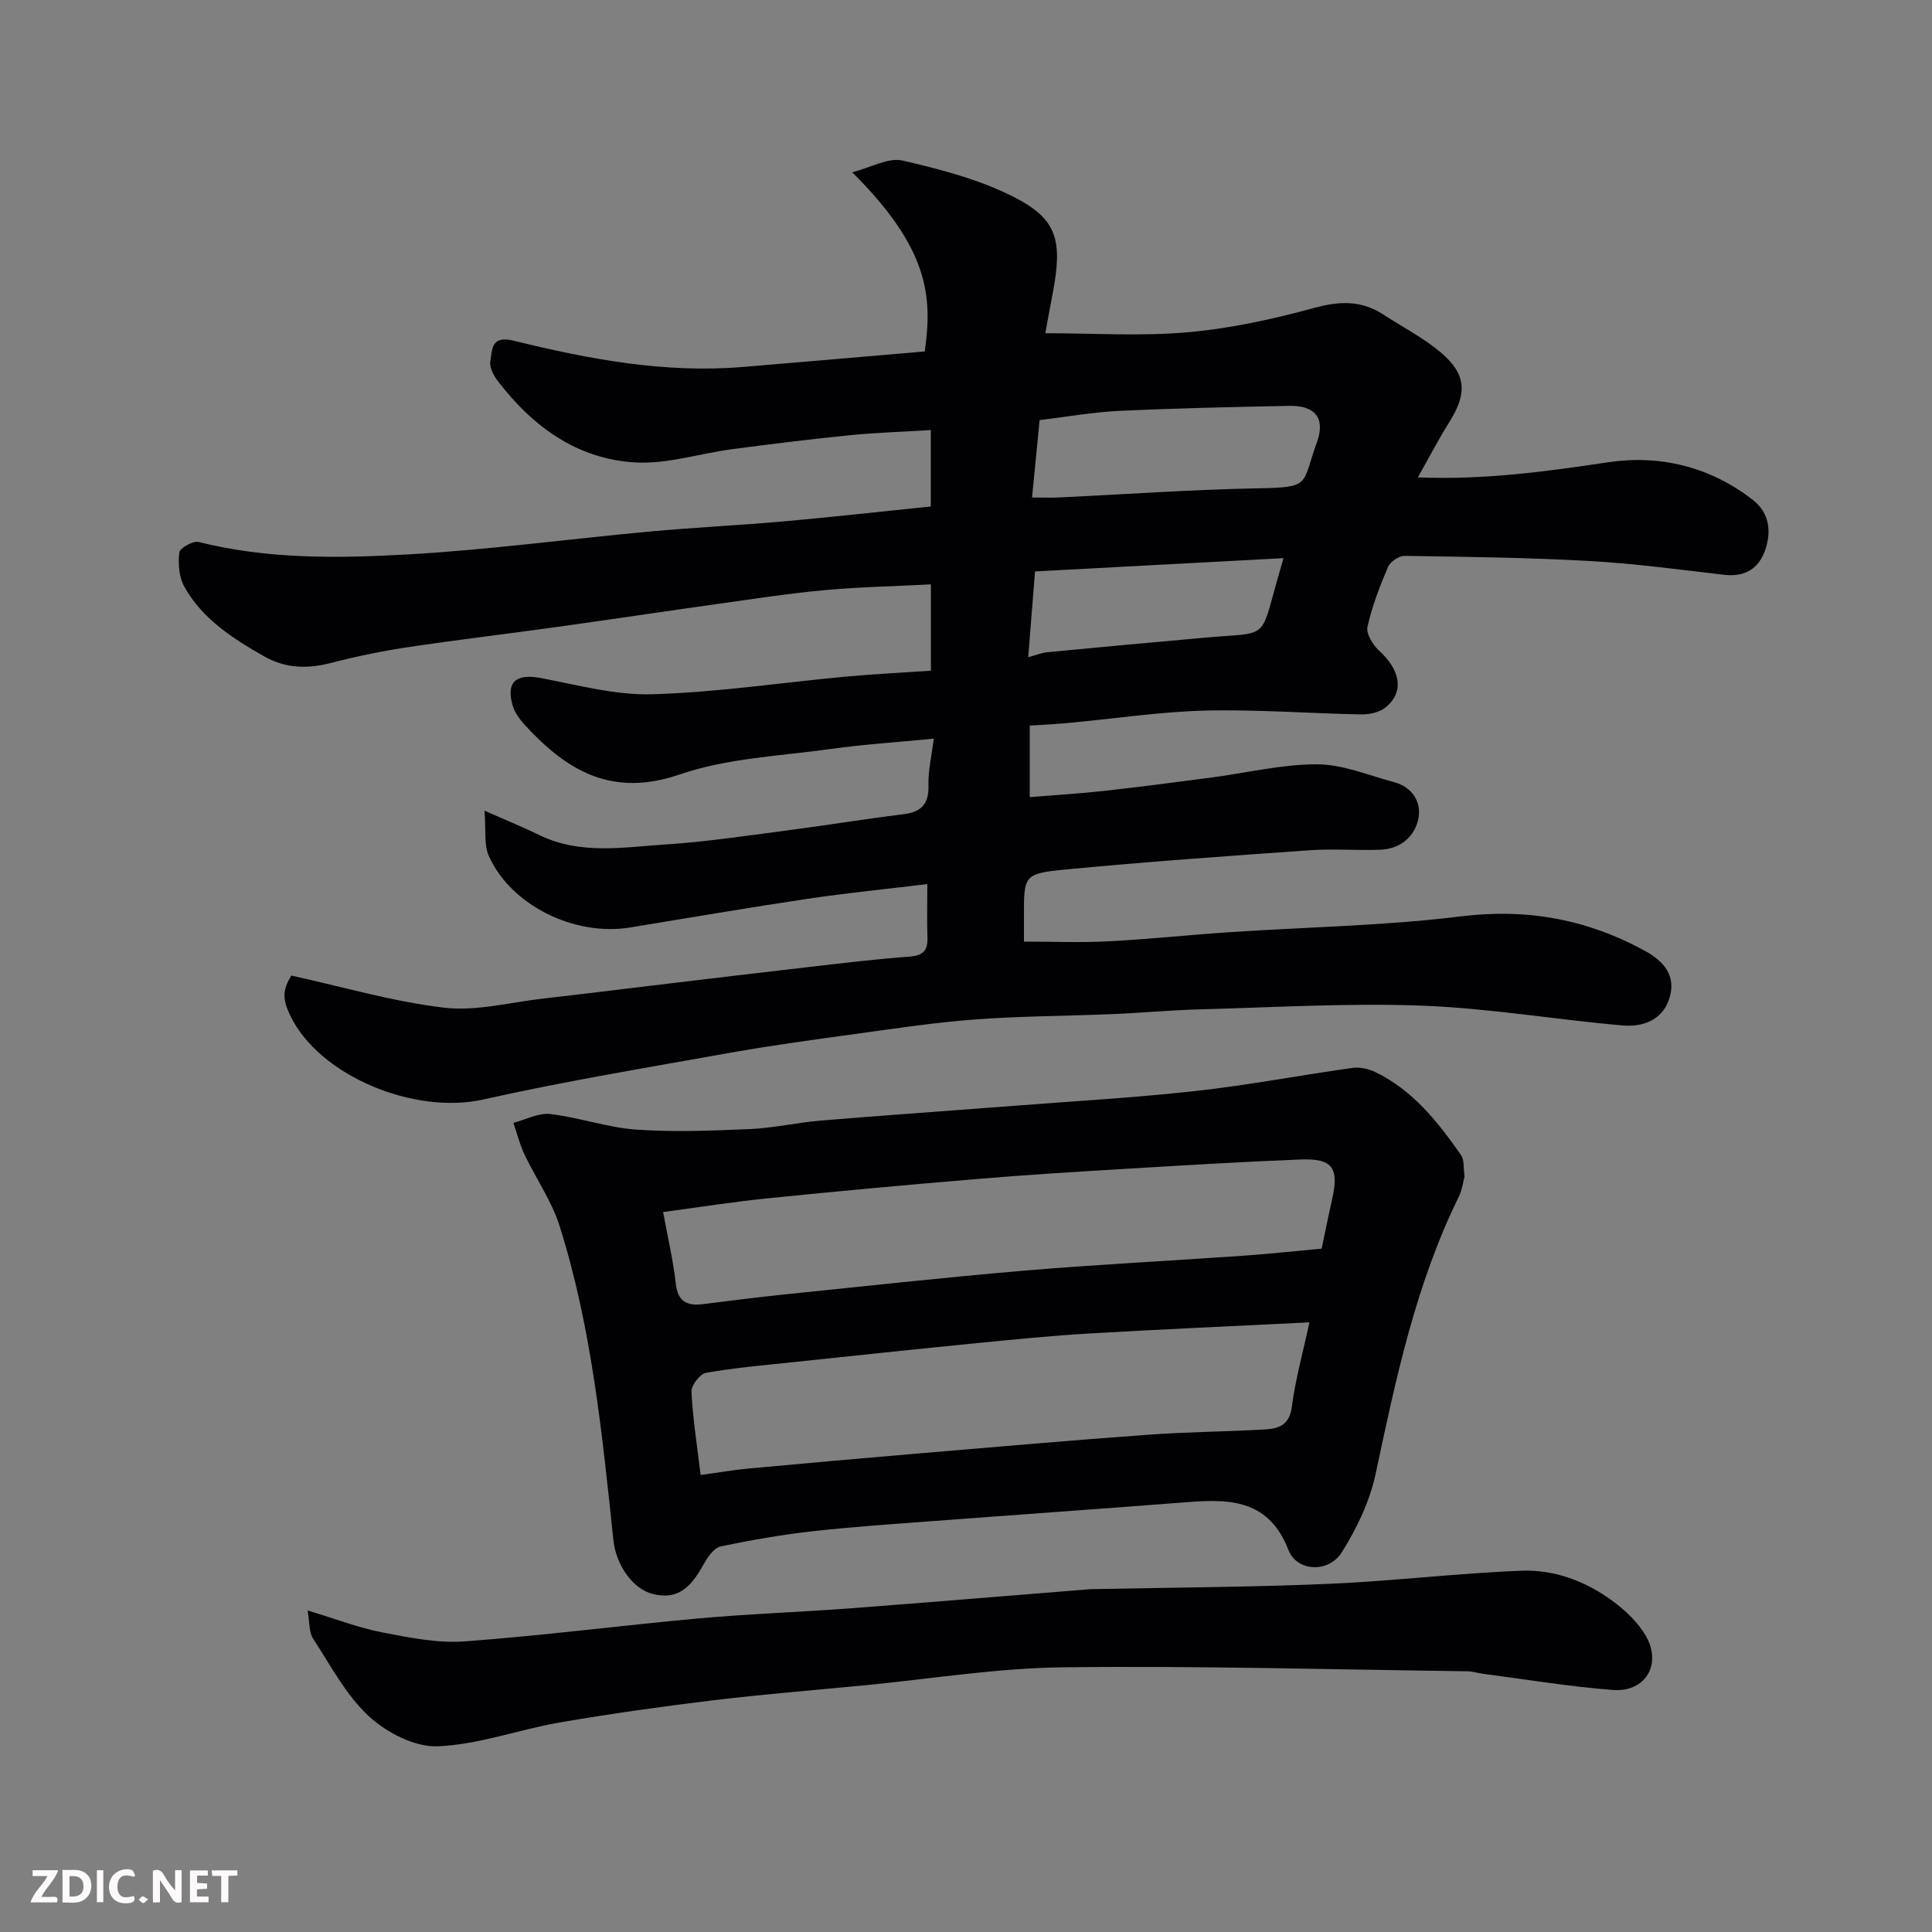
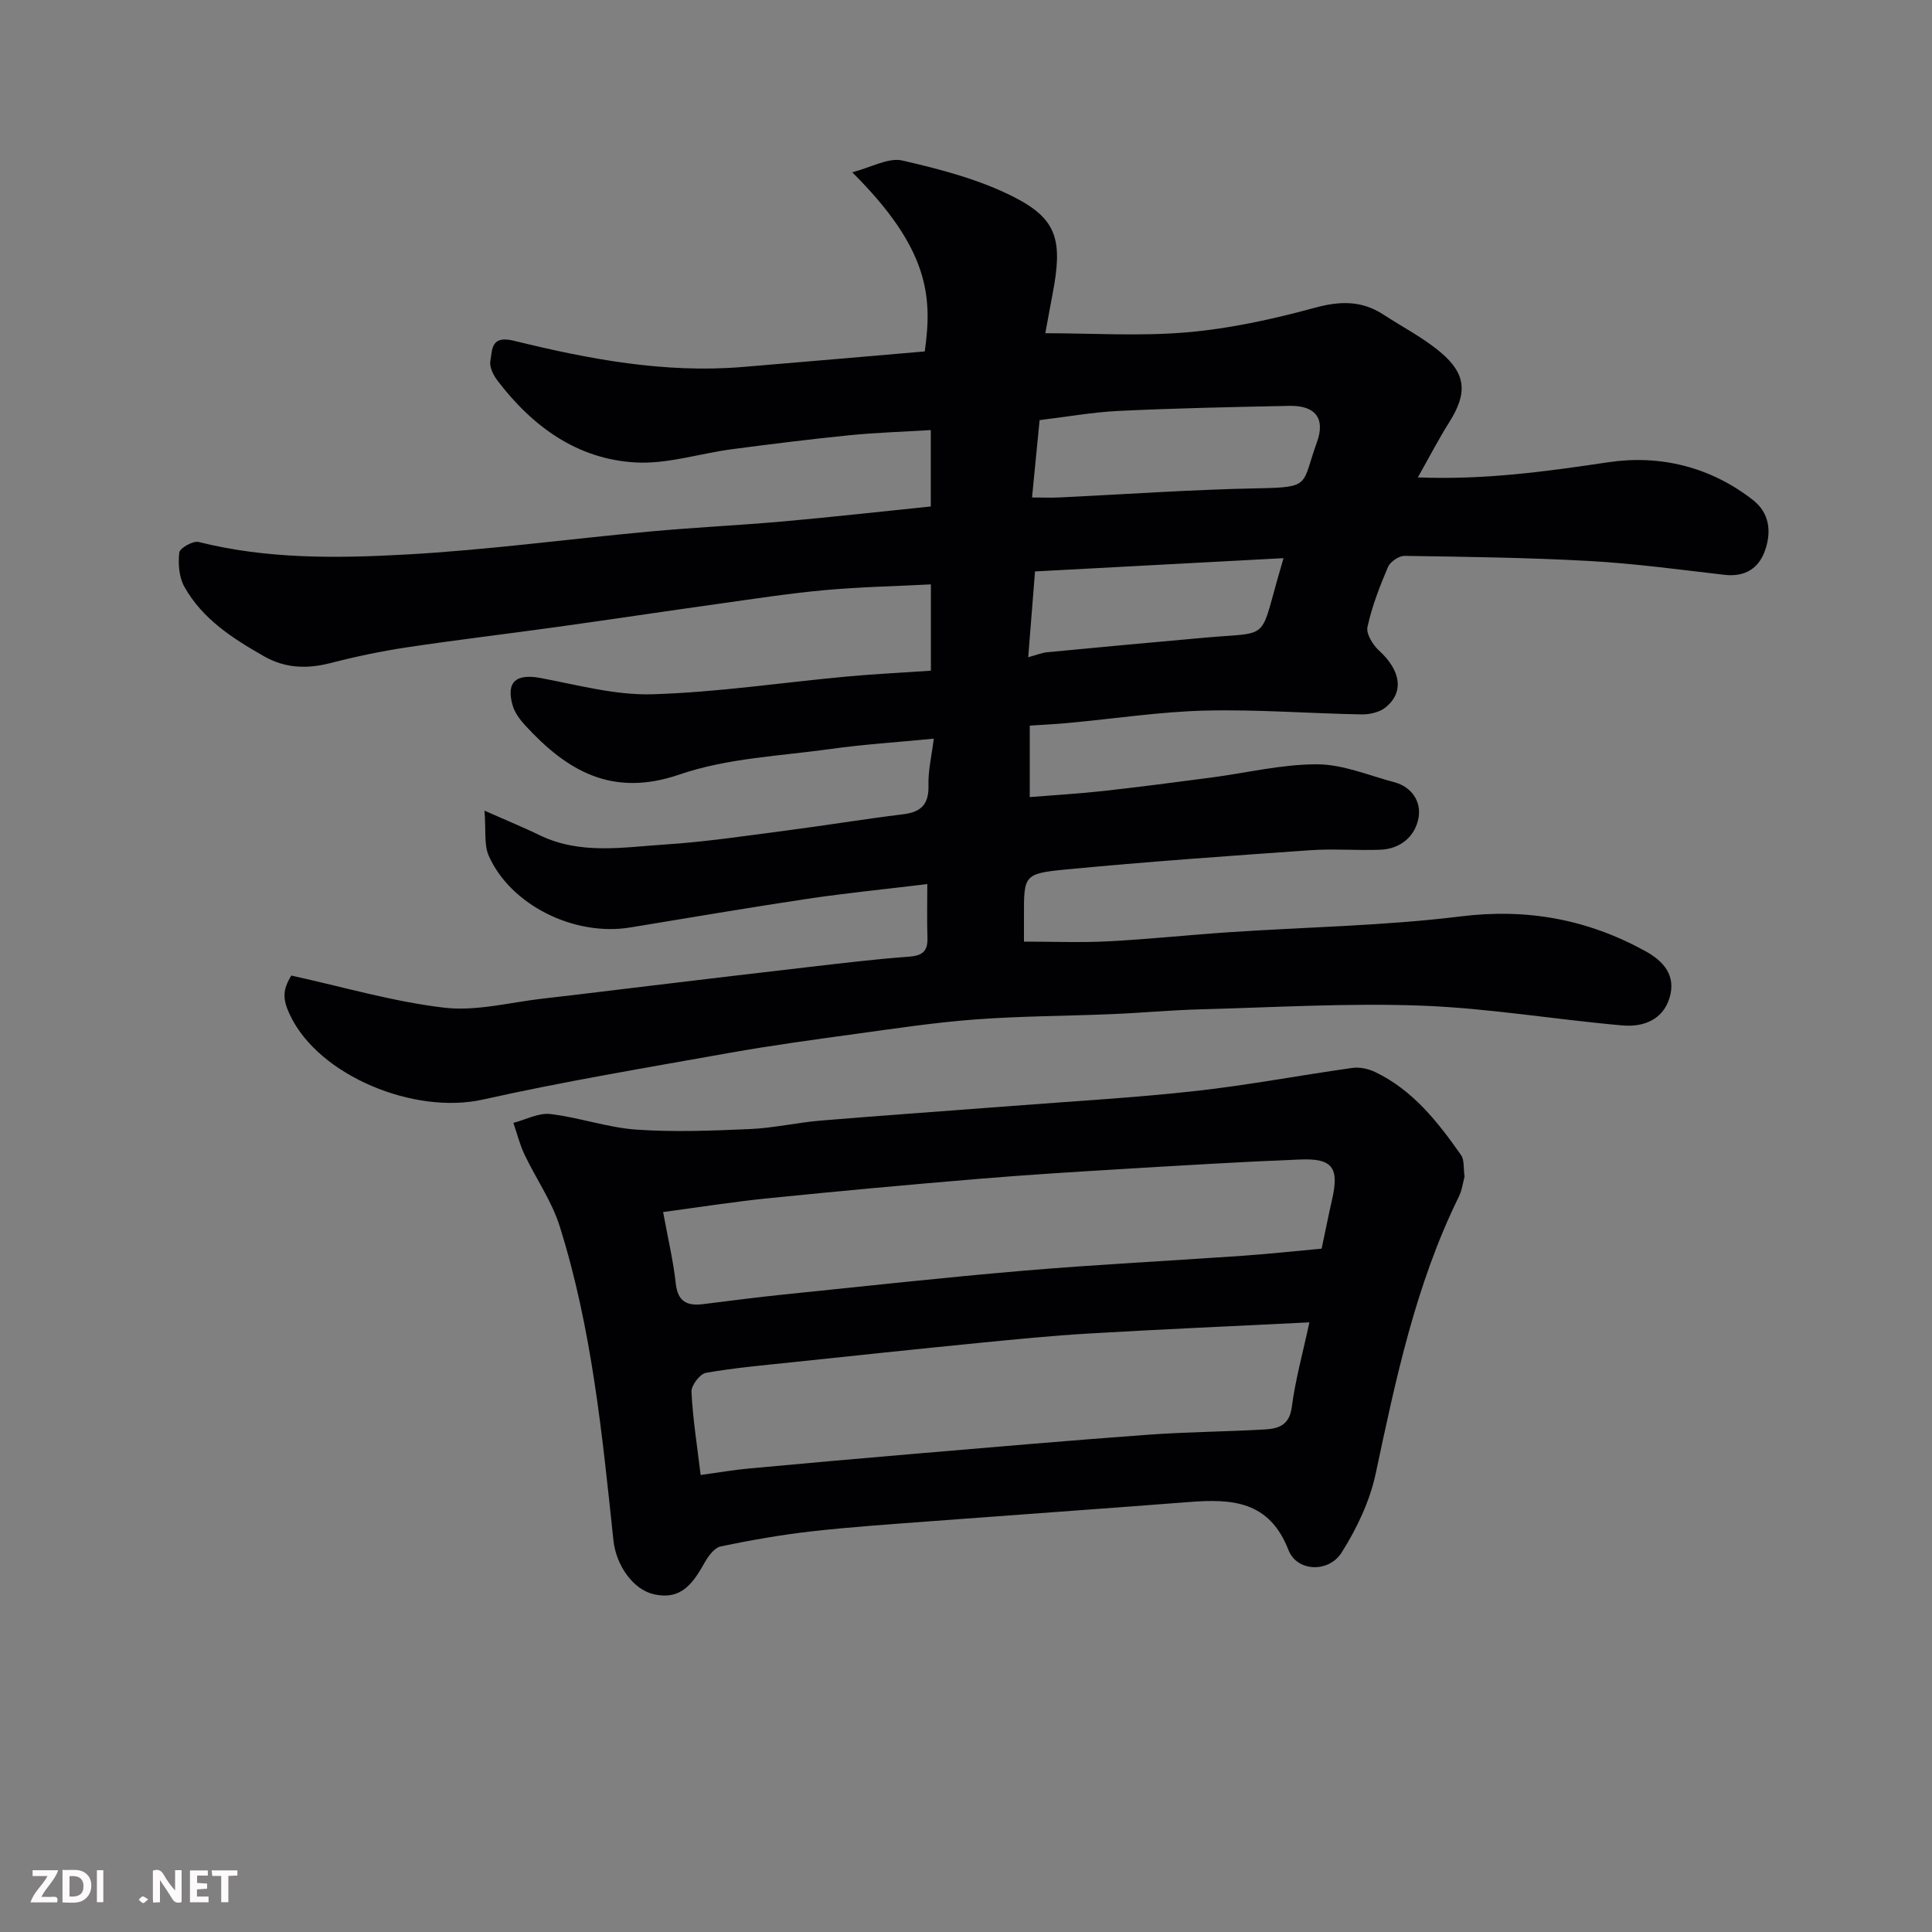
<svg xmlns="http://www.w3.org/2000/svg" enable-background="new 0 0 400 400" viewBox="0 0 400 400">
  <rect x="0" y="0" width="400" height="400" fill="#808080" stroke="none" />
  <path d="m213.2 150.23v14.8c5.19-.42 10.21-.71 15.19-1.26 7.48-.83 14.95-1.81 22.42-2.79 7.29-.96 14.57-2.75 21.86-2.74 5.33.01 10.68 2.29 15.98 3.7 3.69.98 5.62 4.06 5.05 7.33-.67 3.86-3.71 6.51-7.97 6.66-4.83.18-9.68-.24-14.49.1-16.91 1.19-33.82 2.38-50.69 4-8.61.83-8.57 1.24-8.55 9.72v5.2c5.93 0 11.7.24 17.44-.06 8.38-.43 16.74-1.33 25.11-1.89 15.96-1.07 32.03-1.31 47.88-3.27 13.8-1.71 26.27.62 38.23 7.19 3.8 2.09 6.36 5.06 5.02 9.6-1.37 4.65-5.48 6.15-9.7 5.79-13.89-1.21-27.72-3.58-41.62-4.1-15.23-.57-30.53.36-45.79.76-6.11.16-12.2.74-18.3.99-9.43.4-18.89.4-28.29 1.1-8.32.62-16.61 1.87-24.89 3.01-8.74 1.2-17.49 2.39-26.18 3.94-17.01 3.04-34.07 5.87-50.92 9.64-14.23 3.18-33.94-4.9-39.92-17.44-1.66-3.48-1.52-5.28.23-8.23 10.75 2.35 21.1 5.41 31.67 6.65 6.67.78 13.67-1.12 20.51-1.89 7.65-.87 15.29-1.83 22.93-2.74 10.74-1.28 21.47-2.58 32.22-3.81 6.85-.79 13.7-1.62 20.57-2.12 2.76-.2 3.91-1.12 3.82-3.89-.12-3.63-.03-7.26-.03-11.14-8.63 1.05-16.75 1.85-24.81 3.05-12.27 1.83-24.5 3.94-36.75 5.94-11.51 1.87-24.67-4.6-29.23-14.82-1.03-2.32-.56-5.31-.89-9.37 4.9 2.17 8.2 3.51 11.4 5.07 8.44 4.11 17.34 2.49 26.06 1.93 8.33-.54 16.61-1.79 24.9-2.87 8.11-1.05 16.19-2.39 24.3-3.38 3.78-.46 5.37-2.1 5.26-6.02-.09-3.02.66-6.06 1.1-9.64-7.67.75-14.52 1.18-21.29 2.13-10.51 1.47-21.45 1.89-31.34 5.29-13.96 4.79-23.27-.73-31.96-10.16-1.08-1.18-2.15-2.6-2.59-4.1-1.43-4.91.69-6.66 5.75-5.72 7.69 1.44 15.5 3.6 23.19 3.37 13.43-.4 26.81-2.43 40.22-3.67 5.72-.53 11.46-.8 17.42-1.21 0-5.89 0-11.49 0-17.87-7.32.38-14.67.53-21.97 1.19-7.33.67-14.62 1.8-21.91 2.82-11.17 1.56-22.32 3.25-33.5 4.8-10.38 1.45-20.78 2.67-31.14 4.23-5.31.8-10.6 1.91-15.79 3.25-4.85 1.25-9.39 1.09-13.77-1.41-6.47-3.69-12.75-7.71-16.48-14.39-1.11-1.99-1.32-4.77-1.05-7.08.1-.92 2.85-2.48 4-2.19 14.15 3.56 28.57 3.39 42.87 2.6 16.88-.93 33.67-3.21 50.52-4.76 9.18-.85 18.41-1.28 27.59-2.09 10.13-.9 20.23-2.04 30.61-3.1 0-5.23 0-10.31 0-15.82-5.73.35-11.29.52-16.81 1.07-8.15.82-16.28 1.83-24.4 2.9-6.63.88-13.29 3.09-19.83 2.74-12.14-.65-21.42-7.43-28.67-16.95-.85-1.12-1.7-2.81-1.48-4.04.43-2.39.08-5.39 4.88-4.21 15.5 3.81 31.2 6.77 47.34 5.43 12.6-1.04 25.19-2.15 37.72-3.22 1.62-11.39.87-21.28-15.01-37.09 3.91-1 7.48-3.11 10.4-2.43 7.87 1.81 15.93 3.92 23.07 7.55 9.04 4.6 10.13 9.04 7.99 20.16-.58 3.02-1.12 6.06-1.49 8.04 9.65 0 19.58.66 29.37-.19 8.88-.77 17.76-2.72 26.38-5.07 5.24-1.43 9.73-1.55 14.25 1.4 3.96 2.59 8.25 4.78 11.84 7.81 5.4 4.55 5.54 8.55 1.76 14.53-2.22 3.52-4.13 7.24-6.47 11.37 13.81.55 26.58-1.22 39.45-3.14 10.66-1.59 21.11.93 29.93 7.82 3.43 2.68 3.84 6.53 2.54 10.34-1.31 3.82-4.17 5.65-8.47 5.15-9.29-1.08-18.57-2.34-27.9-2.86-12.75-.71-25.52-.87-38.29-1.06-1.17-.02-2.97 1.2-3.44 2.3-1.72 4.02-3.32 8.16-4.25 12.41-.31 1.42 1.12 3.74 2.42 4.92 4.48 4.09 5.24 8.64 1.26 11.79-1.25.99-3.29 1.43-4.96 1.4-10.77-.2-21.54-1.05-32.29-.79-9.33.23-18.64 1.66-27.96 2.52-2.58.27-5.22.38-8.39.59zm.47-47.23c2.45 0 4.08.07 5.7-.01 13.68-.65 27.35-1.63 41.04-1.89 11.16-.21 9.02-.64 12.25-9.56 1.8-4.96-.39-7.62-5.71-7.51-11.75.24-23.5.48-35.24 1.04-5.49.26-10.95 1.25-16.47 1.91-.53 5.42-1.01 10.3-1.57 16.02zm52.07 12.56c-17.7.95-34.6 1.85-51.45 2.75-.48 6.07-.93 11.74-1.41 17.76 1.75-.47 2.81-.92 3.91-1.03 10.93-1.05 21.86-2.06 32.79-3.03 13-1.16 11.3.71 14.86-11.95.36-1.25.72-2.5 1.3-4.5z" fill="#010103" />
  <path d="m303.22 243.6c-.3 1.09-.5 2.76-1.19 4.17-8.93 18.16-13.04 37.72-17.21 57.33-1.22 5.72-3.91 11.38-7.06 16.35-2.69 4.24-9.25 3.97-11-.54-3.95-10.16-11.67-10.62-20.48-9.94-17.89 1.39-35.78 2.64-53.67 3.99-8.2.62-16.41 1.17-24.57 2.09-6.31.72-12.59 1.82-18.81 3.11-1.28.27-2.54 1.95-3.29 3.27-2.4 4.26-4.85 8.05-10.77 6.59-3.98-.98-7.6-5.76-8.17-11.14-2.32-21.92-4.47-43.9-11.14-65.05-1.63-5.17-4.9-9.82-7.26-14.78-.99-2.09-1.55-4.37-2.31-6.57 2.56-.66 5.21-2.12 7.66-1.83 5.97.7 11.8 2.8 17.76 3.22 7.81.55 15.7.23 23.54-.11 4.89-.21 9.73-1.34 14.61-1.75 13.28-1.1 26.58-2.02 39.87-3.05 12.63-.98 25.29-1.69 37.87-3.09 10.85-1.2 21.6-3.26 32.42-4.77 1.51-.21 3.31.19 4.71.86 7.8 3.75 12.97 10.34 17.78 17.21.68.98.45 2.57.71 4.43zm-165.93 7.34c1 5.49 2.11 10.1 2.62 14.79.41 3.75 2.32 4.68 5.61 4.28 5.53-.68 11.05-1.41 16.59-1.98 16.66-1.71 33.3-3.54 49.98-4.96 15.11-1.28 30.26-2.03 45.38-3.09 5.4-.38 10.79-.97 16.16-1.46.34-1.61.67-3.2 1-4.78.37-1.75.73-3.51 1.13-5.25 1.55-6.71.19-8.7-6.56-8.43-12.2.48-24.4 1.23-36.59 1.96-10.03.6-20.07 1.22-30.09 2.06-14.41 1.2-28.81 2.52-43.19 3.98-7.28.72-14.53 1.88-22.04 2.88zm7.77 54.44c3.93-.54 6.99-1.07 10.07-1.35 11.45-1.06 22.9-2.08 34.35-3.05 16.05-1.36 32.09-2.76 48.15-3.93 8.07-.59 16.18-.63 24.27-1.1 2.78-.16 5.06-.87 5.55-4.62.74-5.69 2.3-11.28 3.65-17.55-15.68.78-30.68 1.43-45.66 2.31-7.7.45-15.39 1.22-23.08 1.98-12.72 1.26-25.44 2.6-38.16 3.95-6.03.64-12.08 1.16-18.04 2.21-1.25.22-3.07 2.62-3 3.93.27 5.5 1.15 10.98 1.9 17.22z" fill="#010103" />
-   <path d="m63.68 333.43c5.9 1.77 10.62 3.61 15.51 4.55 5.59 1.08 11.41 2.26 17.01 1.85 16.19-1.19 32.32-3.29 48.5-4.76 10.5-.95 21.06-1.3 31.58-2.1 16.4-1.24 32.79-2.62 49.19-3.93.5-.04 1-.03 1.5-.04 16.09-.33 32.19-.4 48.27-1.09 13.31-.57 26.57-2.21 39.87-2.71 6.73-.25 13.19 2.18 18.68 6.21 2.69 1.98 5.35 4.46 6.98 7.32 3.36 5.88-.12 11.67-6.82 11.16-8.96-.68-17.86-2.17-26.78-3.33-1.13-.15-2.26-.52-3.39-.54-27.92-.36-55.84-1.16-83.75-.82-13.74.16-27.46 2.42-41.19 3.74-10.46 1.01-20.94 1.85-31.37 3.11-10.54 1.28-21.07 2.76-31.54 4.56-8.49 1.46-16.83 4.61-25.32 4.94-4.74.19-10.58-2.83-14.24-6.22-4.76-4.41-7.95-10.57-11.58-16.12-.81-1.22-.64-3.07-1.11-5.78z" fill="#010103" />
  <g fill="#fcfafa">
    <path d="m37.59 393.81c-.92.31-1.52.05-2-.78-.7-1.2-1.52-2.34-2.47-3.78v4.59c-.55.03-.95.05-1.41.07-.03-.37-.06-.64-.06-.91 0-1.91 0-3.81 0-5.7 1.13-.41 1.77-.03 2.29.91.62 1.11 1.38 2.14 2.31 3.19v-4.2h1.35v6.61z" />
    <path d="m12.94 393.88v-6.75c1.9.19 3.93-.54 5.37 1.29.8 1.01.78 2.88.03 3.97-1.37 1.97-3.4 1.51-5.4 1.49m1.45-1.22c2.04.12 2.92-.58 2.89-2.21-.03-1.51-.98-2.19-2.89-2z" />
    <path d="m11.81 393.87h-5.49c.68-2.18 2.47-3.48 3.51-5.45h-3.08v-1.21h5.29c-.71 2.13-2.44 3.48-3.47 5.51.86 0 1.63.04 2.39-.01.79-.05 1.14.21.85 1.16" />
    <path d="m39.33 393.86v-6.61h3.7v1.07h-2.22v1.52c.68.04 1.34.09 2.07.13v1.07c-.72.05-1.38.09-2.1.14v1.48h2.4v1.19h-3.84z" />
-     <path d="m27.71 388.56c-1.15-.3-2.46-.61-3.1.64-.37.73-.41 1.93-.06 2.67.63 1.35 1.99.93 3.17.68.35.94-.01 1.32-.93 1.46-1.62.25-3.05-.27-3.76-1.48-.73-1.24-.6-3.03.31-4.17.88-1.11 2.71-1.7 4-1.16.32.13.44.74.65 1.12-.1.08-.19.16-.28.24" />
    <path d="m49.15 387.24v1.07c-.59.02-1.17.05-1.87.08v5.44h-1.48v-5.44h-1.85c-.05-.4-.08-.73-.13-1.15z" />
    <path d="m20.06 387.21h1.33v6.62h-1.33z" />
    <path d="m30.68 393.25c-.49.38-.8.79-1.05.76-.32-.05-.6-.45-.9-.7.26-.24.51-.64.8-.67.29-.04.62.3 1.15.61" />
  </g>
</svg>